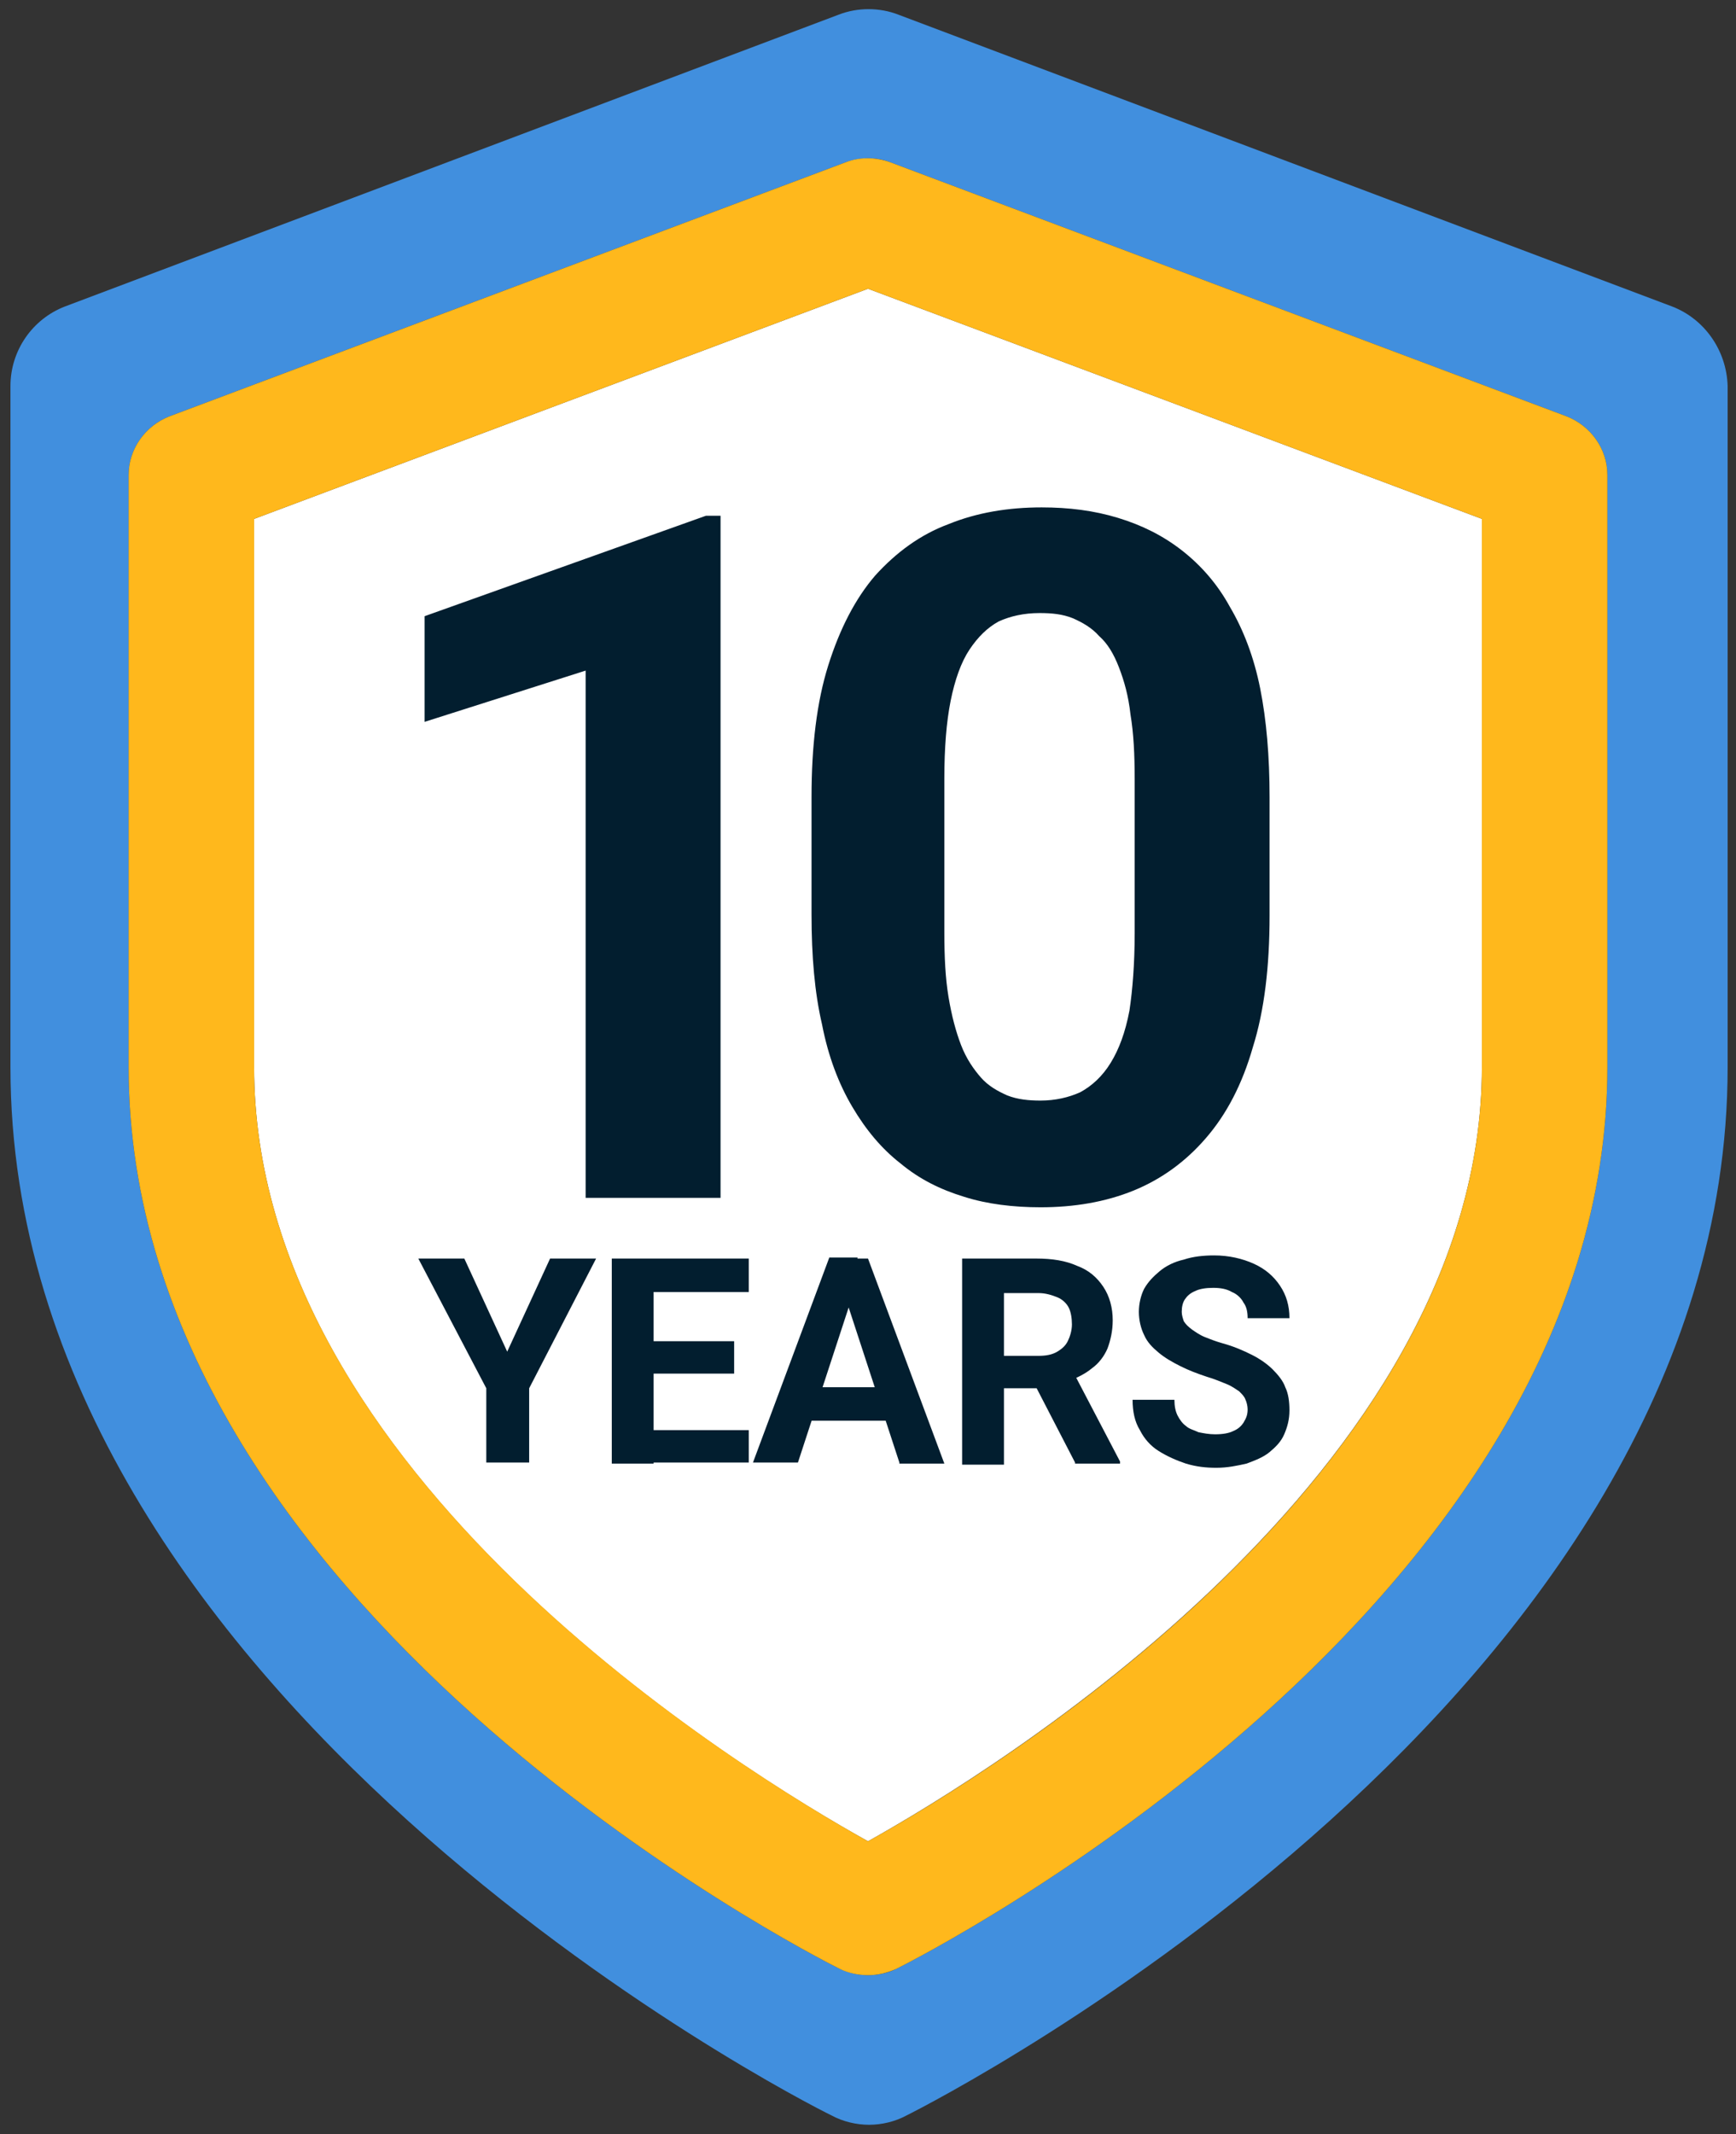
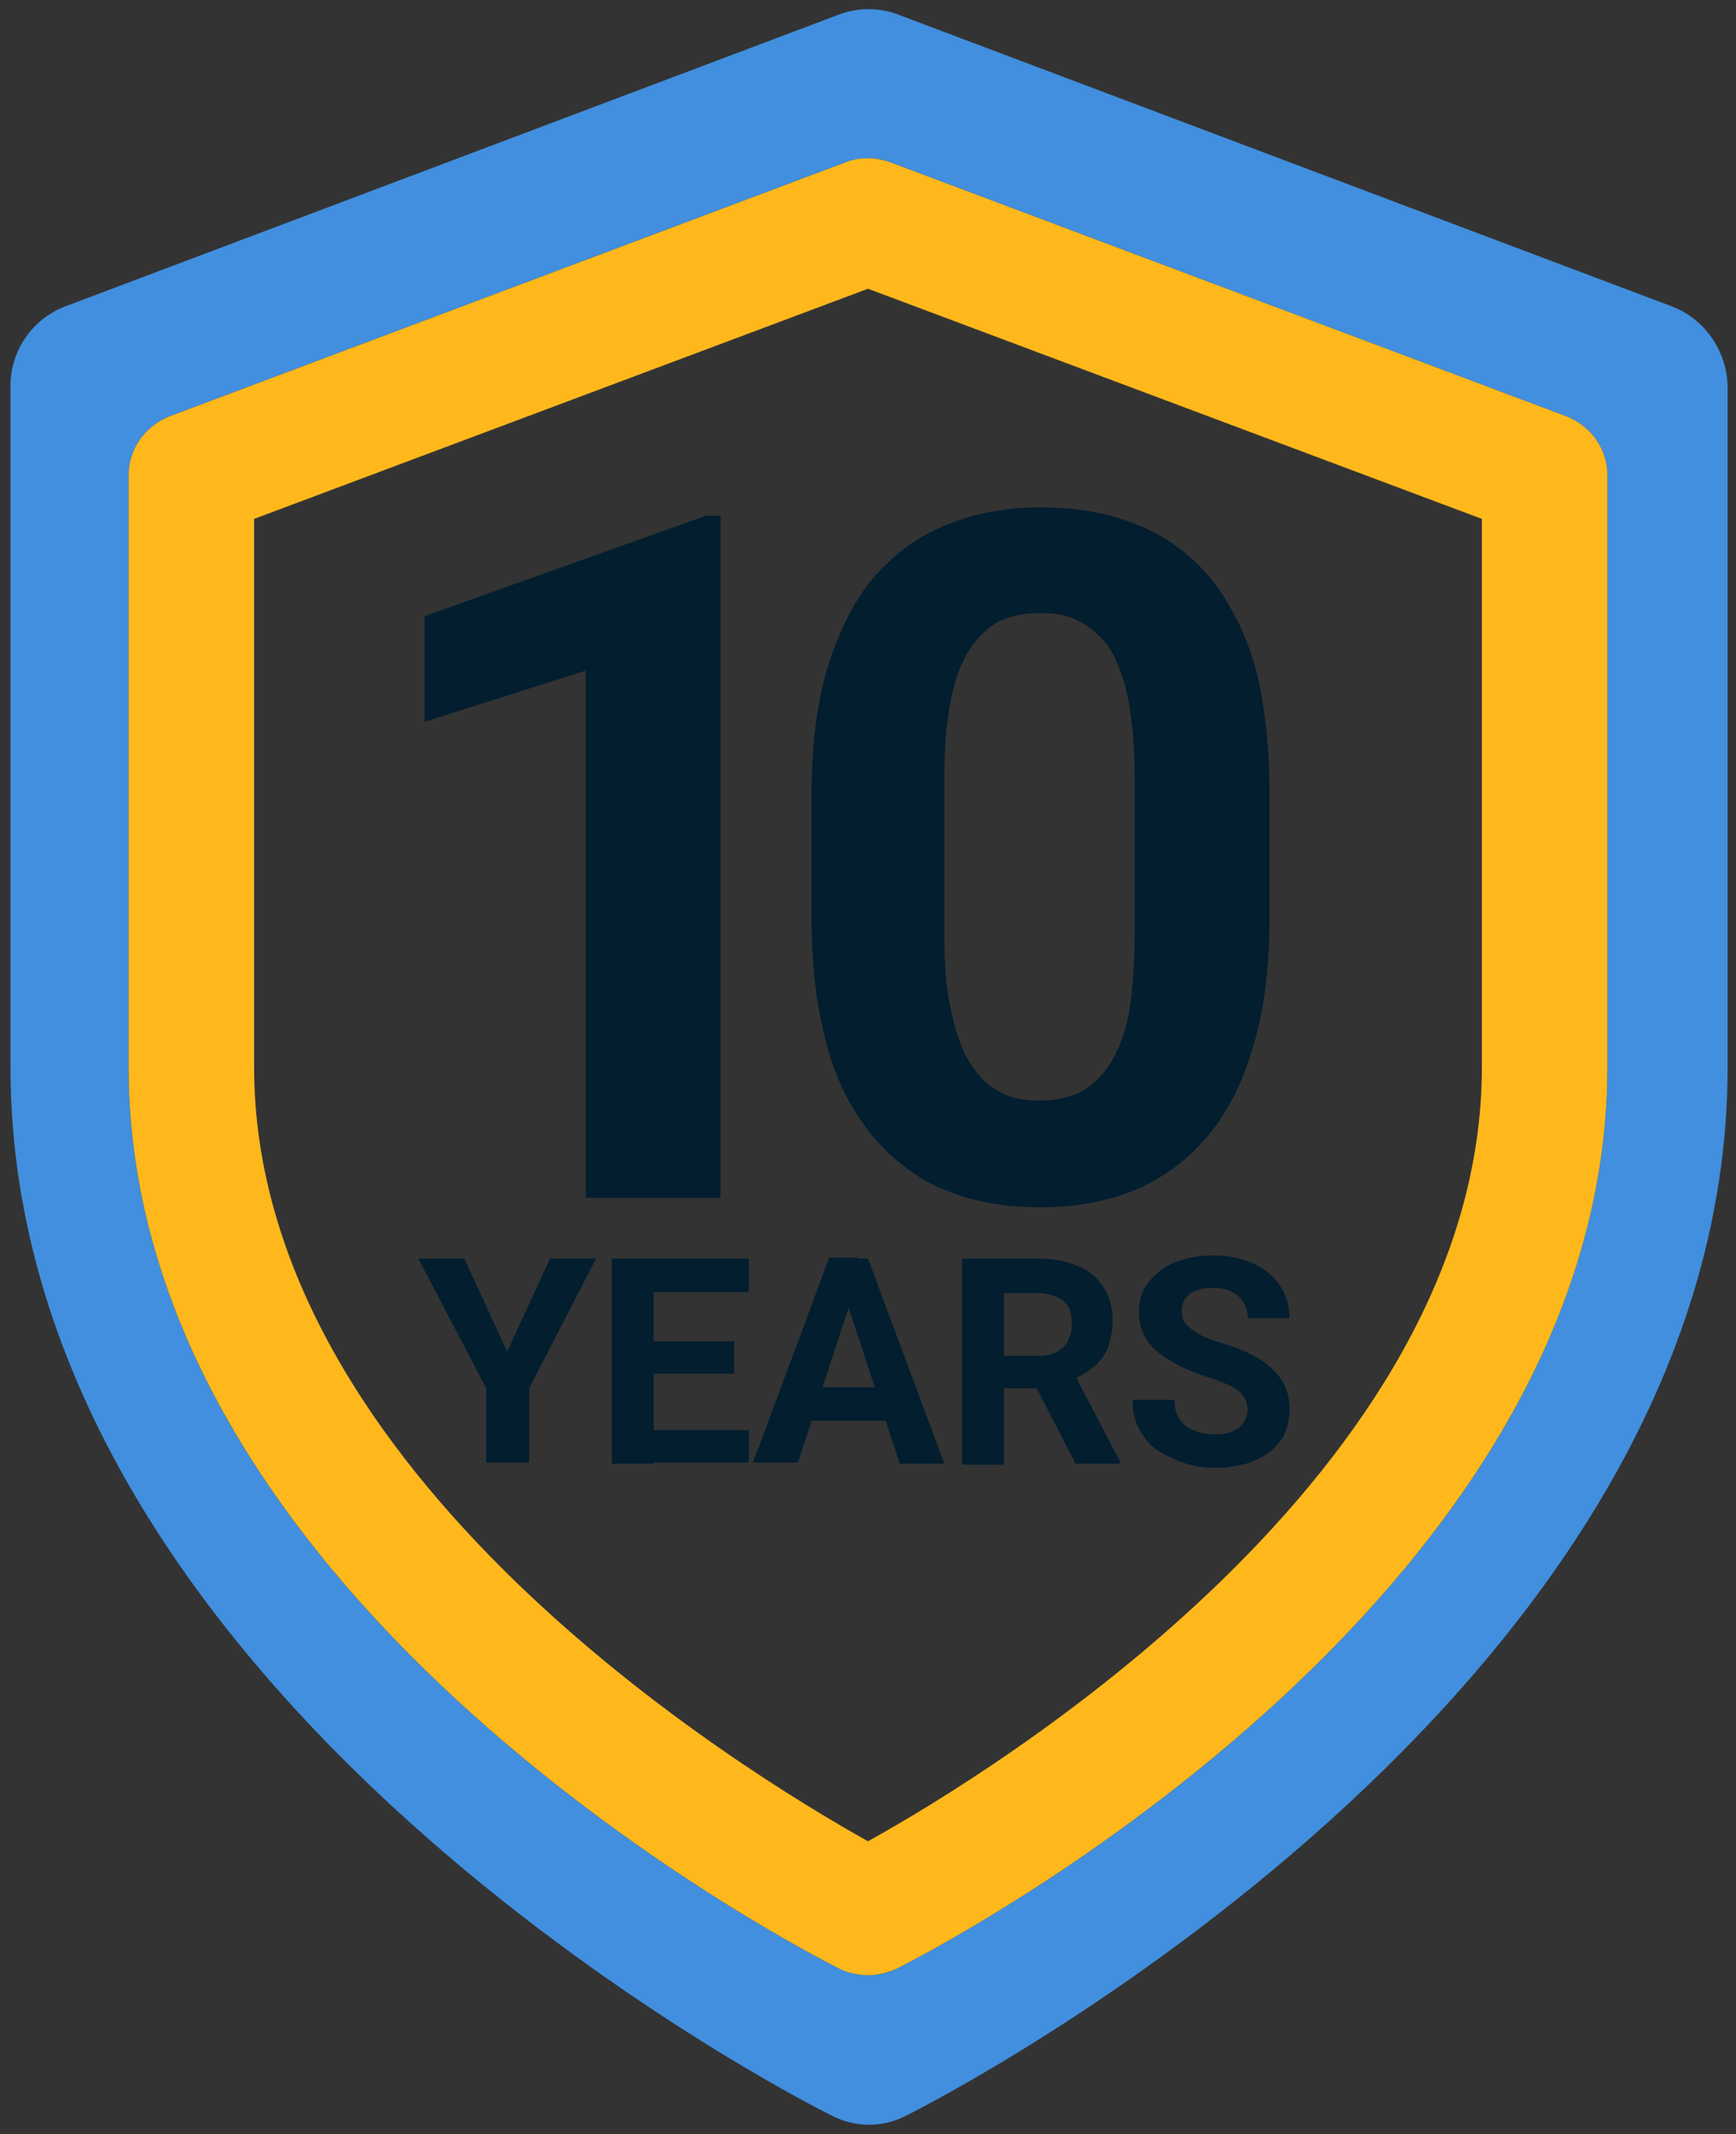
<svg xmlns="http://www.w3.org/2000/svg" version="1.1" id="Layer_1" x="0px" y="0px" viewBox="0 0 166 204" style="enable-background:new 0 0 166 204;" xml:space="preserve">
  <rect x="0" y="0" width="166" height="204" fill="#333333" stroke="none" />
  <style type="text/css">
	.st0{fill:#418FDE;}
	.st1{fill:#FFFFFF;}
	.st2{fill:#FFB81C;}
	.st3{fill:#021E2F;}
</style>
  <path class="st0" d="M159.9,29.3l-74-27.9c-1.8-0.7-3.9-0.7-5.7,0l-74,27.9c-3.1,1.2-5.2,4.2-5.2,7.6V102  c0,60.1,75.2,98.6,78.5,100.2c1.1,0.6,2.4,0.9,3.6,0.9s2.5-0.3,3.6-0.9c3.2-1.6,78.5-40.1,78.5-100.2V36.9  C165.1,33.5,163,30.5,159.9,29.3z M153.7,102c0,51.6-65.2,84.8-68,86.2c-0.8,0.4-1.8,0.6-2.7,0.6s-1.8-0.2-2.7-0.6  c-2.8-1.4-68-34.6-68-86.2V45.4c0-2.5,1.6-4.7,3.9-5.6l64.7-24.3c1.4-0.5,2.9-0.5,4.2,0l64.7,24.3c2.3,0.9,3.9,3.1,3.9,5.6V102z" />
-   <path class="st1" d="M83,27.6l-58.7,22V102c0,38.9,46.8,67.4,58.7,74c11.8-6.6,58.7-35.2,58.7-74V49.6L83,27.6z" />
  <path class="st2" d="M149.8,39.8L85.1,15.5c-1.4-0.5-2.9-0.5-4.2,0L16.2,39.8c-2.3,0.9-3.9,3.1-3.9,5.6V102  c0,51.6,65.2,84.8,68,86.2c0.8,0.4,1.8,0.6,2.7,0.6s1.8-0.2,2.7-0.6c2.8-1.4,68-34.6,68-86.2V45.4C153.7,42.9,152.1,40.7,149.8,39.8  z M141.7,102c0,38.8-46.8,67.4-58.7,74c-11.8-6.6-58.7-35.1-58.7-74V49.6l58.7-22l58.7,22V102z" />
  <path class="st3" d="M68.9,49.3v65.2H56V64.1L40.6,69V58.9l26.9-9.6H68.9z M121.4,76.2v11.3c0,4.9-0.5,9.1-1.6,12.6  c-1,3.5-2.5,6.4-4.5,8.7c-1.9,2.2-4.2,3.9-6.9,5c-2.7,1.1-5.7,1.6-8.9,1.6c-2.6,0-5.1-0.3-7.3-1c-2.3-0.7-4.3-1.7-6.1-3.2  c-1.8-1.4-3.3-3.2-4.6-5.4c-1.3-2.2-2.3-4.8-2.9-7.9c-0.7-3-1-6.5-1-10.5V76.2c0-4.9,0.5-9.1,1.6-12.6c1.1-3.5,2.6-6.4,4.5-8.6  c2-2.2,4.3-3.9,7-4.9c2.7-1.1,5.7-1.6,8.9-1.6c2.6,0,5,0.3,7.3,1c2.3,0.7,4.3,1.7,6.1,3.1c1.8,1.4,3.4,3.2,4.6,5.4  c1.3,2.2,2.3,4.8,2.9,7.8C121.1,68.8,121.4,72.3,121.4,76.2z M108.5,89.2V74.5c0-2.4-0.1-4.4-0.4-6.2c-0.2-1.8-0.6-3.2-1.1-4.5  c-0.5-1.3-1.1-2.3-1.9-3c-0.7-0.8-1.6-1.3-2.5-1.7c-1-0.4-2-0.5-3.2-0.5c-1.5,0-2.8,0.3-3.9,0.8c-1.1,0.6-2,1.5-2.8,2.7  c-0.8,1.2-1.4,2.9-1.8,4.9c-0.4,2-0.6,4.5-0.6,7.4v14.7c0,2.4,0.1,4.4,0.4,6.2c0.3,1.8,0.7,3.3,1.2,4.6c0.5,1.3,1.2,2.3,1.9,3.1  c0.7,0.8,1.6,1.3,2.5,1.7c1,0.4,2.1,0.5,3.2,0.5c1.4,0,2.7-0.3,3.8-0.8c1.1-0.6,2.1-1.5,2.9-2.8c0.8-1.3,1.4-2.9,1.8-5  C108.3,94.6,108.5,92.1,108.5,89.2z M44.4,120.3l4.1,8.9l4.1-8.9H57l-6.4,12.4v7.1h-4.1v-7.1L40,120.3H44.4z M71.6,136.7v3.1H61.2  v-3.1H71.6z M62.5,120.3v19.6h-4v-19.6H62.5z M70.2,128.2v3.1h-9.1v-3.1H70.2z M71.6,120.3v3.2H61.2v-3.2H71.6z M81.6,123.6  l-5.3,16.2H72l7.3-19.6H82L81.6,123.6z M86,139.8l-5.3-16.2l-0.4-3.3H83l7.3,19.6H86z M85.8,132.6v3.2H75.4v-3.2H85.8z M91.8,120.3  h7.3c1.5,0,2.8,0.2,3.9,0.7c1.1,0.4,1.9,1.1,2.5,2s0.9,2,0.9,3.2c0,1-0.2,1.9-0.5,2.7c-0.3,0.7-0.8,1.4-1.5,1.9  c-0.6,0.5-1.4,0.9-2.2,1.2l-1.3,0.7h-6.3l0-3.1h4.7c0.7,0,1.3-0.1,1.8-0.4c0.5-0.3,0.8-0.6,1-1c0.2-0.4,0.4-1,0.4-1.6  c0-0.6-0.1-1.2-0.3-1.6s-0.6-0.8-1.1-1c-0.5-0.2-1.1-0.4-1.8-0.4h-3.3v16.4h-4V120.3z M102.8,139.8l-4.5-8.7l4.3,0l4.5,8.6v0.2  H102.8z M119.3,134.7c0-0.3-0.1-0.7-0.2-0.9c-0.1-0.3-0.3-0.5-0.6-0.8c-0.3-0.2-0.7-0.5-1.2-0.7c-0.5-0.2-1.2-0.5-1.9-0.7  c-0.9-0.3-1.7-0.6-2.5-1c-0.8-0.4-1.5-0.8-2.1-1.3c-0.6-0.5-1.1-1-1.4-1.7c-0.3-0.6-0.5-1.4-0.5-2.2c0-0.8,0.2-1.6,0.5-2.2  c0.4-0.7,0.9-1.2,1.5-1.7c0.6-0.5,1.4-0.9,2.3-1.1c0.9-0.3,1.9-0.4,2.9-0.4c1.4,0,2.7,0.3,3.8,0.8c1.1,0.5,1.9,1.2,2.5,2.1  c0.6,0.9,0.9,1.9,0.9,3.1h-4c0-0.6-0.1-1.1-0.4-1.5c-0.2-0.4-0.6-0.8-1.1-1c-0.5-0.3-1.1-0.4-1.8-0.4c-0.7,0-1.3,0.1-1.7,0.3  c-0.5,0.2-0.8,0.5-1,0.8c-0.2,0.3-0.3,0.7-0.3,1.2c0,0.3,0.1,0.6,0.2,0.9c0.2,0.3,0.4,0.5,0.8,0.8c0.3,0.2,0.7,0.5,1.2,0.7  c0.5,0.2,1,0.4,1.7,0.6c1.1,0.3,2,0.7,2.8,1.1c0.8,0.4,1.5,0.9,2,1.4c0.5,0.5,1,1.1,1.2,1.7c0.3,0.6,0.4,1.4,0.4,2.2  c0,0.9-0.2,1.6-0.5,2.3c-0.3,0.7-0.8,1.2-1.4,1.7c-0.6,0.5-1.4,0.8-2.2,1.1c-0.9,0.2-1.8,0.4-2.9,0.4c-1,0-1.9-0.1-2.9-0.4  c-0.9-0.3-1.8-0.7-2.6-1.2c-0.8-0.5-1.4-1.2-1.8-2c-0.5-0.8-0.7-1.8-0.7-2.9h4c0,0.6,0.1,1.1,0.3,1.5c0.2,0.4,0.5,0.8,0.8,1  c0.3,0.3,0.8,0.4,1.2,0.6c0.5,0.1,1,0.2,1.6,0.2c0.7,0,1.3-0.1,1.7-0.3c0.5-0.2,0.8-0.5,1-0.8C119.2,135.5,119.3,135.2,119.3,134.7z  " />
</svg>